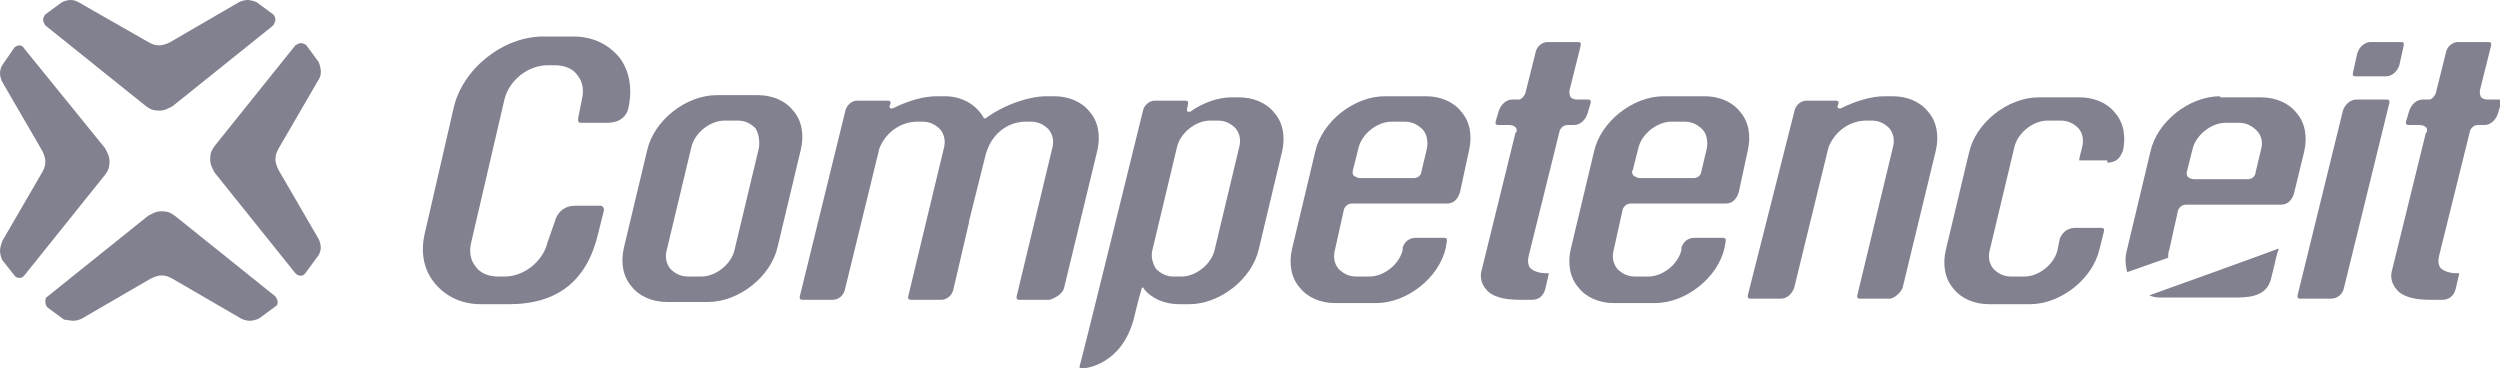
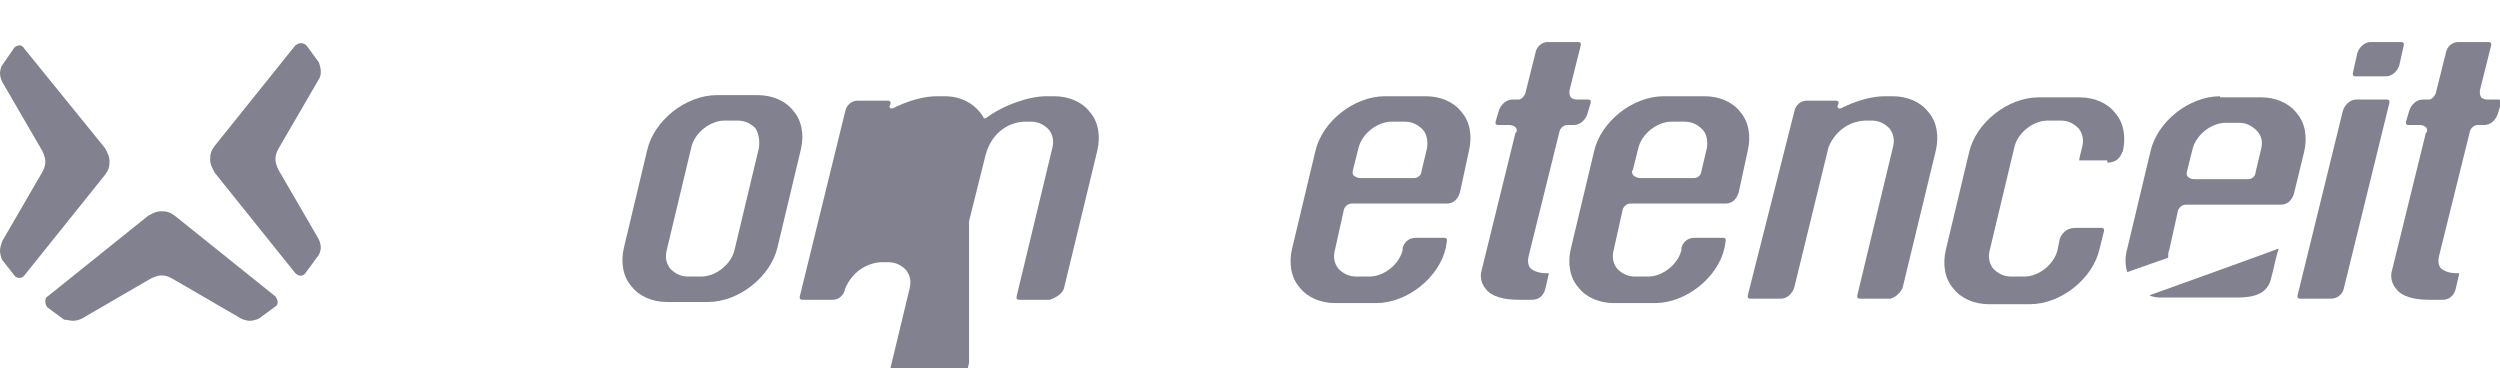
<svg xmlns="http://www.w3.org/2000/svg" version="1.1" id="Layer_6_copy" x="0px" y="0px" viewBox="0 0 226 33.3" style="enable-background:new 0 0 226 33.3;" xml:space="preserve">
  <style type="text/css">
	.st0{fill:#818190;}
</style>
  <g>
    <path class="st0" d="M64.8,8.6c-2.8,0-5.7,2.3-6.3,5l-2.1,8.8c-0.3,1.3-0.1,2.6,0.7,3.5c0.7,0.9,1.9,1.4,3.2,1.4H64   c2.8,0,5.7-2.3,6.3-5l2.1-8.8c0.3-1.3,0.1-2.6-0.7-3.5c-0.7-0.9-1.9-1.4-3.2-1.4C68.5,8.6,64.8,8.6,64.8,8.6z M68.6,13.4l-2.2,9.2   c-0.3,1.3-1.7,2.4-3,2.4h-1.2c-0.7,0-1.2-0.3-1.6-0.7c-0.4-0.5-0.5-1.1-0.3-1.8l2.2-9.2c0.3-1.3,1.7-2.4,3-2.4h1.2   c0.7,0,1.2,0.3,1.6,0.7C68.6,12.1,68.7,12.8,68.6,13.4z" />
    <path class="st0" d="M25.1,27.3c0-0.2-0.1-0.3-0.2-0.5l-9.1-7.3c-0.4-0.3-0.7-0.4-1.2-0.4s-0.8,0.2-1.2,0.4l-9.1,7.3   c-0.2,0.1-0.2,0.3-0.2,0.5s0.1,0.4,0.2,0.5l1.5,1.1C6,28.9,6.4,29,6.6,29c0.3,0,0.6-0.1,0.8-0.2l6.2-3.6c0.2-0.1,0.6-0.3,1-0.3   c0.5,0,0.8,0.2,1,0.3l6.2,3.6c0.2,0.1,0.5,0.2,0.8,0.2c0.2,0,0.6-0.1,0.8-0.2l1.5-1.1C25.1,27.6,25.1,27.4,25.1,27.3z" />
    <path class="st0" d="M29,22.4c0-0.3-0.1-0.6-0.2-0.8l-3.6-6.2c-0.1-0.2-0.3-0.6-0.3-1c0-0.5,0.2-0.8,0.3-1l3.6-6.2   C29,6.9,29,6.7,29,6.4c0-0.2-0.1-0.6-0.2-0.8l-1.1-1.5c-0.1-0.1-0.3-0.2-0.5-0.2S26.9,4,26.7,4.1l-7.3,9.1   c-0.3,0.4-0.4,0.7-0.4,1.2s0.2,0.8,0.4,1.2l7.3,9.1c0.3,0.3,0.7,0.3,0.9,0l1.1-1.5C28.9,23,29,22.6,29,22.4z" />
-     <path class="st0" d="M24.9,1.8c0-0.2-0.1-0.4-0.2-0.5l-1.5-1.1C23,0.1,22.6,0,22.4,0c-0.3,0-0.6,0.1-0.8,0.2l-6.2,3.6   c-0.2,0.1-0.6,0.3-1,0.3c-0.5,0-0.8-0.2-1-0.3L7.1,0.2C6.9,0.1,6.7,0,6.4,0C6.1,0,5.8,0.1,5.6,0.2L4.1,1.3C4,1.4,3.9,1.6,3.9,1.8   S4,2.1,4.1,2.3l9.1,7.3c0.4,0.3,0.7,0.4,1.2,0.4s0.8-0.2,1.2-0.4l9.1-7.3C24.8,2.1,24.9,1.9,24.9,1.8z" />
    <path class="st0" d="M1.3,24.9c0.2,0.3,0.7,0.3,0.9,0l7.3-9.1c0.3-0.4,0.4-0.7,0.4-1.2s-0.2-0.8-0.4-1.2l-7.3-9   C2.1,4.2,1.9,4.1,1.8,4.1c-0.2,0-0.4,0.1-0.5,0.2L0.2,5.9C0.1,6,0,6.4,0,6.6c0,0.3,0.1,0.6,0.2,0.8l3.6,6.2c0.1,0.2,0.3,0.6,0.3,1   c0,0.5-0.2,0.8-0.3,1l-3.6,6.2C0.1,22.1,0,22.4,0,22.7c0,0.2,0.1,0.6,0.2,0.8L1.3,24.9z" />
    <path class="st0" d="M210.7,27C210.8,27,210.8,27,210.7,27c0.6,0,1.1-0.4,1.2-1L216,9.3c0-0.1,0-0.1,0-0.2c0,0-0.1-0.1-0.2-0.1   h-2.7c0,0,0,0-0.1,0c-0.5,0-1,0.4-1.2,1l-4.1,16.7c0,0.1,0,0.1,0,0.2c0,0,0.1,0.1,0.2,0.1C207.9,27,210.7,27,210.7,27z" />
    <path class="st0" d="M217.3,4.1c0-0.1,0-0.1,0-0.2c0,0-0.1-0.1-0.2-0.1h-2.8c-0.5,0-1,0.4-1.2,1l-0.4,1.8c0,0.1,0,0.1,0,0.2   c0,0,0.1,0.1,0.2,0.1h2.7c0,0,0,0,0.1,0c0.5,0,1-0.4,1.2-1L217.3,4.1z" />
    <path class="st0" d="M142.3,11.3c0.5,0,1-0.4,1.2-1l0.3-1c0-0.1,0-0.1,0-0.2c0,0-0.1-0.1-0.2-0.1h-1c-0.3,0-0.5-0.1-0.6-0.2   c-0.2-0.3-0.1-0.7-0.1-0.7l1-4c0-0.1,0-0.1,0-0.2c0,0-0.1-0.1-0.2-0.1H140l0,0c0,0,0,0-0.1,0c-0.5,0-1,0.4-1.1,1l-0.9,3.6   c0,0.1-0.3,0.6-0.6,0.6h-0.6c-0.5,0-1,0.4-1.2,1l-0.3,1c0,0.1,0,0.1,0,0.2c0,0,0.1,0.1,0.2,0.1h1c0.3,0,0.5,0.1,0.6,0.2   c0.2,0.2,0.1,0.5,0,0.5l-3.1,12.6c0,0-0.2,0.8,0.4,1.5c0.5,0.7,1.6,1,3,1h1.2c0.8,0,1.1-0.6,1.2-1l0.3-1.3v-0.1c0,0-0.1,0-0.2,0   c-0.7,0-1.2-0.2-1.5-0.5c-0.3-0.5-0.1-1-0.1-1.1l2.8-11.3c0,0,0.2-0.5,0.7-0.5H142.3z" />
-     <path class="st0" d="M97.9,33.3c0.2,0,3.5-0.3,4.6-4.5c0.1-0.4,0.3-1.3,0.7-2.7c0-0.1,0.1-0.1,0.1-0.1c0.1,0,0.1,0,0.1,0.1   c0.7,0.9,1.9,1.4,3.2,1.4h0.9c2.8,0,5.7-2.3,6.3-5l2.1-8.8c0.3-1.3,0.1-2.6-0.7-3.5c-0.7-0.9-1.9-1.4-3.2-1.4h-0.7   c-1.2,0-2.6,0.5-3.7,1.3c0,0-0.1,0-0.2,0s-0.1-0.1-0.1-0.2l0.1-0.5c0-0.1,0-0.1,0-0.2c0,0-0.1-0.1-0.2-0.1h-2.7l0,0c0,0,0,0-0.1,0   c-0.5,0-1,0.4-1.1,1c0,0-5.5,22.4-5.7,23c0,0.1,0,0.2,0,0.2C97.7,33.3,97.8,33.3,97.9,33.3L97.9,33.3z M104.2,22.5l2.2-9.2   c0.3-1.3,1.7-2.4,3-2.4h0.7c0.7,0,1.2,0.3,1.6,0.7c0.4,0.5,0.5,1.1,0.3,1.8l-2.2,9.2c-0.3,1.3-1.7,2.4-3,2.4h-0.7   c-0.7,0-1.2-0.3-1.6-0.7C104.2,23.8,104,23.2,104.2,22.5z" />
-     <path class="st0" d="M96.2,26l3-12.4c0.3-1.3,0.1-2.6-0.7-3.5c-0.7-0.9-1.9-1.4-3.2-1.4h-0.7c-1.6,0-3.9,0.8-5.5,2H89   c0,0-0.1,0-0.1-0.1c-0.7-1.2-2-1.9-3.5-1.9h-0.7c-1.2,0-2.6,0.4-4,1.1c-0.1,0-0.1,0-0.2,0c0,0-0.1-0.1-0.1-0.2l0.1-0.2   c0-0.1,0-0.1,0-0.2c0,0-0.1-0.1-0.2-0.1h-2.7l0,0c0,0,0,0-0.1,0c-0.5,0-1,0.4-1.1,1l-4.1,16.7c0,0.1,0,0.1,0,0.2   c0,0,0.1,0.1,0.2,0.1h2.7l0,0c0,0,0,0,0.1,0c0.5,0,1-0.4,1.1-1l3.1-12.7c0.7-1.7,2.2-2.4,3.4-2.4h0.5c0.7,0,1.2,0.3,1.6,0.7   c0.4,0.5,0.5,1.1,0.3,1.8l-3.2,13.3c0,0.1,0,0.1,0,0.2c0,0,0.1,0.1,0.2,0.1H85c0,0,0,0,0.1,0l0,0c0.5,0,1-0.4,1.1-1l1.4-6V20l1.5-6   c0.6-2.2,2.3-3,3.6-3h0.5c0.7,0,1.2,0.3,1.6,0.7c0.4,0.5,0.5,1.1,0.3,1.8l-3.2,13.3c0,0.1,0,0.1,0,0.2c0,0,0.1,0.1,0.2,0.1h2.7   c0,0,0,0,0.1,0l0,0C95.5,26.9,96.1,26.5,96.2,26z" />
+     <path class="st0" d="M96.2,26l3-12.4c0.3-1.3,0.1-2.6-0.7-3.5c-0.7-0.9-1.9-1.4-3.2-1.4h-0.7c-1.6,0-3.9,0.8-5.5,2H89   c0,0-0.1,0-0.1-0.1c-0.7-1.2-2-1.9-3.5-1.9h-0.7c-1.2,0-2.6,0.4-4,1.1c-0.1,0-0.1,0-0.2,0c0,0-0.1-0.1-0.1-0.2l0.1-0.2   c0-0.1,0-0.1,0-0.2c0,0-0.1-0.1-0.2-0.1h-2.7l0,0c0,0,0,0-0.1,0c-0.5,0-1,0.4-1.1,1l-4.1,16.7c0,0.1,0,0.1,0,0.2   c0,0,0.1,0.1,0.2,0.1h2.7l0,0c0,0,0,0,0.1,0c0.5,0,1-0.4,1.1-1c0.7-1.7,2.2-2.4,3.4-2.4h0.5c0.7,0,1.2,0.3,1.6,0.7   c0.4,0.5,0.5,1.1,0.3,1.8l-3.2,13.3c0,0.1,0,0.1,0,0.2c0,0,0.1,0.1,0.2,0.1H85c0,0,0,0,0.1,0l0,0c0.5,0,1-0.4,1.1-1l1.4-6V20l1.5-6   c0.6-2.2,2.3-3,3.6-3h0.5c0.7,0,1.2,0.3,1.6,0.7c0.4,0.5,0.5,1.1,0.3,1.8l-3.2,13.3c0,0.1,0,0.1,0,0.2c0,0,0.1,0.1,0.2,0.1h2.7   c0,0,0,0,0.1,0l0,0C95.5,26.9,96.1,26.5,96.2,26z" />
    <path class="st0" d="M172,26l3-12.4c0.3-1.3,0.1-2.6-0.7-3.5c-0.7-0.9-1.9-1.4-3.2-1.4h-0.7c-1.2,0-2.6,0.4-4,1.1   c-0.1,0-0.1,0-0.2,0c0,0-0.1-0.1-0.1-0.2l0.1-0.2c0-0.1,0-0.1,0-0.2c0,0-0.1-0.1-0.2-0.1h-2.7l0,0l0,0c-0.5,0-1,0.4-1.1,1L158,26.7   c0,0.1,0,0.1,0,0.2c0,0,0.1,0.1,0.2,0.1h2.7c0,0,0,0,0.1,0l0,0c0.5,0,1-0.4,1.2-1l3.1-12.7c0.7-1.7,2.2-2.4,3.4-2.4h0.5   c0.7,0,1.2,0.3,1.6,0.7c0.4,0.5,0.5,1.1,0.3,1.8l-3.2,13.3c0,0.1,0,0.1,0,0.2c0,0,0.1,0.1,0.2,0.1h2.7c0,0,0,0,0.1,0l0,0   C171.3,26.9,171.8,26.5,172,26z" />
    <path class="st0" d="M190.5,14.7c1.2,0,1.3-1,1.4-1c0.3-1.3,0.1-2.6-0.7-3.5c-0.7-0.9-1.9-1.4-3.2-1.4h-3.7c-2.8,0-5.7,2.3-6.3,5   l-2.1,8.8c-0.3,1.3-0.1,2.6,0.7,3.5c0.7,0.9,1.9,1.4,3.2,1.4h3.7c2.8,0,5.7-2.3,6.3-5l0.4-1.6c0,0,0-0.1,0-0.2c0,0-0.1-0.1-0.2-0.1   h-2.4c-1.1,0-1.4,1-1.4,1l-0.2,1c-0.3,1.3-1.7,2.4-3,2.4h-1.2c-0.7,0-1.2-0.3-1.6-0.7c-0.4-0.5-0.5-1.1-0.3-1.8l2.2-9.2   c0.3-1.3,1.7-2.4,3-2.4h1.2c0.7,0,1.2,0.3,1.6,0.7c0.4,0.5,0.5,1.1,0.3,1.8l-0.2,0.8c0,0.1-0.1,0.3,0,0.3c0,0,0,0,0.1,0h2.4V14.7z" />
-     <path class="st0" d="M56.8,9.8C57.2,8,56.9,6.4,56,5.2c-1-1.2-2.4-1.9-4.2-1.9h-2.7c-3.6,0-7.3,2.9-8.1,6.5l-2.6,11.3   c-0.4,1.7-0.1,3.3,0.9,4.5s2.4,1.9,4.2,1.9H46c4.4,0,7.1-2.1,8.1-6.5l0.5-2c0,0,0-0.2-0.1-0.3c-0.1-0.1-0.1-0.1-0.3-0.1H52   c-1.5,0-1.8,1.3-1.8,1.3l-0.7,2c-0.4,1.7-2.1,3.1-3.9,3.1H45c-0.8,0-1.6-0.3-2-0.9c-0.5-0.6-0.6-1.4-0.4-2.2l3-12.9   c0.4-1.7,2.1-3.1,3.9-3.1h0.7c0.8,0,1.6,0.3,2,0.9c0.5,0.6,0.6,1.4,0.4,2.2l-0.3,1.5c0,0.1-0.1,0.4,0,0.5l0.1,0.1h2.5   C56.6,11.1,56.8,9.8,56.8,9.8z" />
    <path class="st0" d="M132.8,13.6c0.3-1.3,0.1-2.6-0.7-3.5c-0.7-0.9-1.9-1.4-3.2-1.4h-3.7c-2.8,0-5.7,2.3-6.3,5l-2.1,8.8   c-0.3,1.3-0.1,2.6,0.7,3.5c0.7,0.9,1.9,1.4,3.2,1.4h3.7c2.8,0,5.7-2.3,6.3-5l0.1-0.6c0-0.1,0-0.1,0-0.2c0,0-0.1-0.1-0.2-0.1H128   c-1,0-1.2,0.9-1.2,0.9v0.2c-0.3,1.3-1.7,2.4-3,2.4h-1.2c-0.7,0-1.2-0.3-1.6-0.7c-0.4-0.5-0.5-1.1-0.3-1.8l0.8-3.6   c0,0,0.2-0.5,0.7-0.5h8.6c1,0,1.2-1.1,1.2-1.1L132.8,13.6z M129,13.4l-0.5,2.1c0,0.2-0.2,0.6-0.7,0.6H123c-0.3,0-0.4-0.1-0.6-0.2   c-0.2-0.2-0.1-0.5-0.1-0.5l0.5-2c0.3-1.3,1.7-2.4,3-2.4h1.2c0.7,0,1.2,0.3,1.6,0.7C129,12.1,129.1,12.8,129,13.4z" />
    <path class="st0" d="M158,13.6c0.3-1.3,0.1-2.6-0.7-3.5c-0.7-0.9-1.9-1.4-3.2-1.4h-3.7c-2.8,0-5.7,2.3-6.3,5l-2.1,8.8   c-0.3,1.3-0.1,2.6,0.7,3.5c0.7,0.9,1.9,1.4,3.2,1.4h3.7c2.8,0,5.7-2.3,6.3-5l0.1-0.6c0-0.1,0-0.1,0-0.2c0,0-0.1-0.1-0.2-0.1h-2.6   c-1,0-1.2,0.9-1.2,0.9v0.2c-0.3,1.3-1.7,2.4-3,2.4h-1.2c-0.7,0-1.2-0.3-1.6-0.7c-0.4-0.5-0.5-1.1-0.3-1.8l0.8-3.6   c0,0,0.2-0.5,0.7-0.5h8.6c1,0,1.2-1.1,1.2-1.1L158,13.6z M154.3,13.4l-0.5,2.1c0,0.2-0.2,0.6-0.7,0.6h-4.8c-0.3,0-0.4-0.1-0.6-0.2   c-0.2-0.2-0.2-0.5-0.1-0.5l0.5-2c0.3-1.3,1.7-2.4,3-2.4h1.2c0.7,0,1.2,0.3,1.6,0.7C154.3,12.1,154.4,12.8,154.3,13.4z" />
    <path class="st0" d="M200.7,8.7c-2.8,0-5.7,2.3-6.3,5l-2.1,8.8c-0.2,0.7-0.2,1.4,0,2.1l3.7-1.3c0-0.2,0-0.5,0.1-0.7l0.8-3.6   c0,0,0.2-0.5,0.7-0.5h8.6c1,0,1.2-1.1,1.2-1.1l0.9-3.7c0.3-1.3,0.1-2.6-0.7-3.5c-0.7-0.9-1.9-1.4-3.2-1.4h-3.7V8.7z M204.4,13.5   l-0.5,2.1c0,0.2-0.2,0.6-0.7,0.6h-4.8c-0.3,0-0.5-0.1-0.6-0.2c-0.2-0.2-0.1-0.5-0.1-0.5l0.5-2c0.3-1.3,1.7-2.4,3-2.4h1.2   c0.7,0,1.2,0.3,1.6,0.7S204.6,12.8,204.4,13.5z" />
    <path class="st0" d="M195.3,26.9h6.6c1.2,0,3,0,3.4-1.7l0.2-0.8c0.2-0.8,0.3-1.4,0.5-1.9l0,0c0,0,0,0-0.1,0   c-0.2,0.1-9.1,3.3-11.6,4.2C194.5,26.8,194.9,26.9,195.3,26.9z" />
    <path class="st0" d="M224.6,11.3c0.5,0,1-0.4,1.2-1l0.3-1c0-0.1,0-0.1,0-0.2c0,0-0.1-0.1-0.2-0.1h-1c-0.3,0-0.5-0.1-0.6-0.2   c-0.2-0.3-0.1-0.7-0.1-0.7l1-4c0-0.1,0-0.1,0-0.2c0,0-0.1-0.1-0.2-0.1h-2.7l0,0c0,0,0,0-0.1,0c-0.5,0-1,0.4-1.1,1l-0.9,3.6   c0,0.1-0.3,0.6-0.6,0.6H219c-0.5,0-1,0.4-1.2,1l-0.3,1c0,0.1,0,0.1,0,0.2c0,0,0.1,0.1,0.2,0.1h1c0.3,0,0.5,0.1,0.6,0.2   c0.2,0.2,0.1,0.5,0,0.5l-3.1,12.6c0,0-0.2,0.8,0.4,1.5c0.5,0.7,1.6,1,3,1h1.2c0.8,0,1.1-0.6,1.2-1l0.3-1.3v-0.1c0,0-0.1,0-0.2,0   c-0.7,0-1.2-0.2-1.5-0.5c-0.3-0.5-0.1-1-0.1-1.1l2.8-11.3c0,0,0.2-0.5,0.7-0.5H224.6z" />
  </g>
</svg>